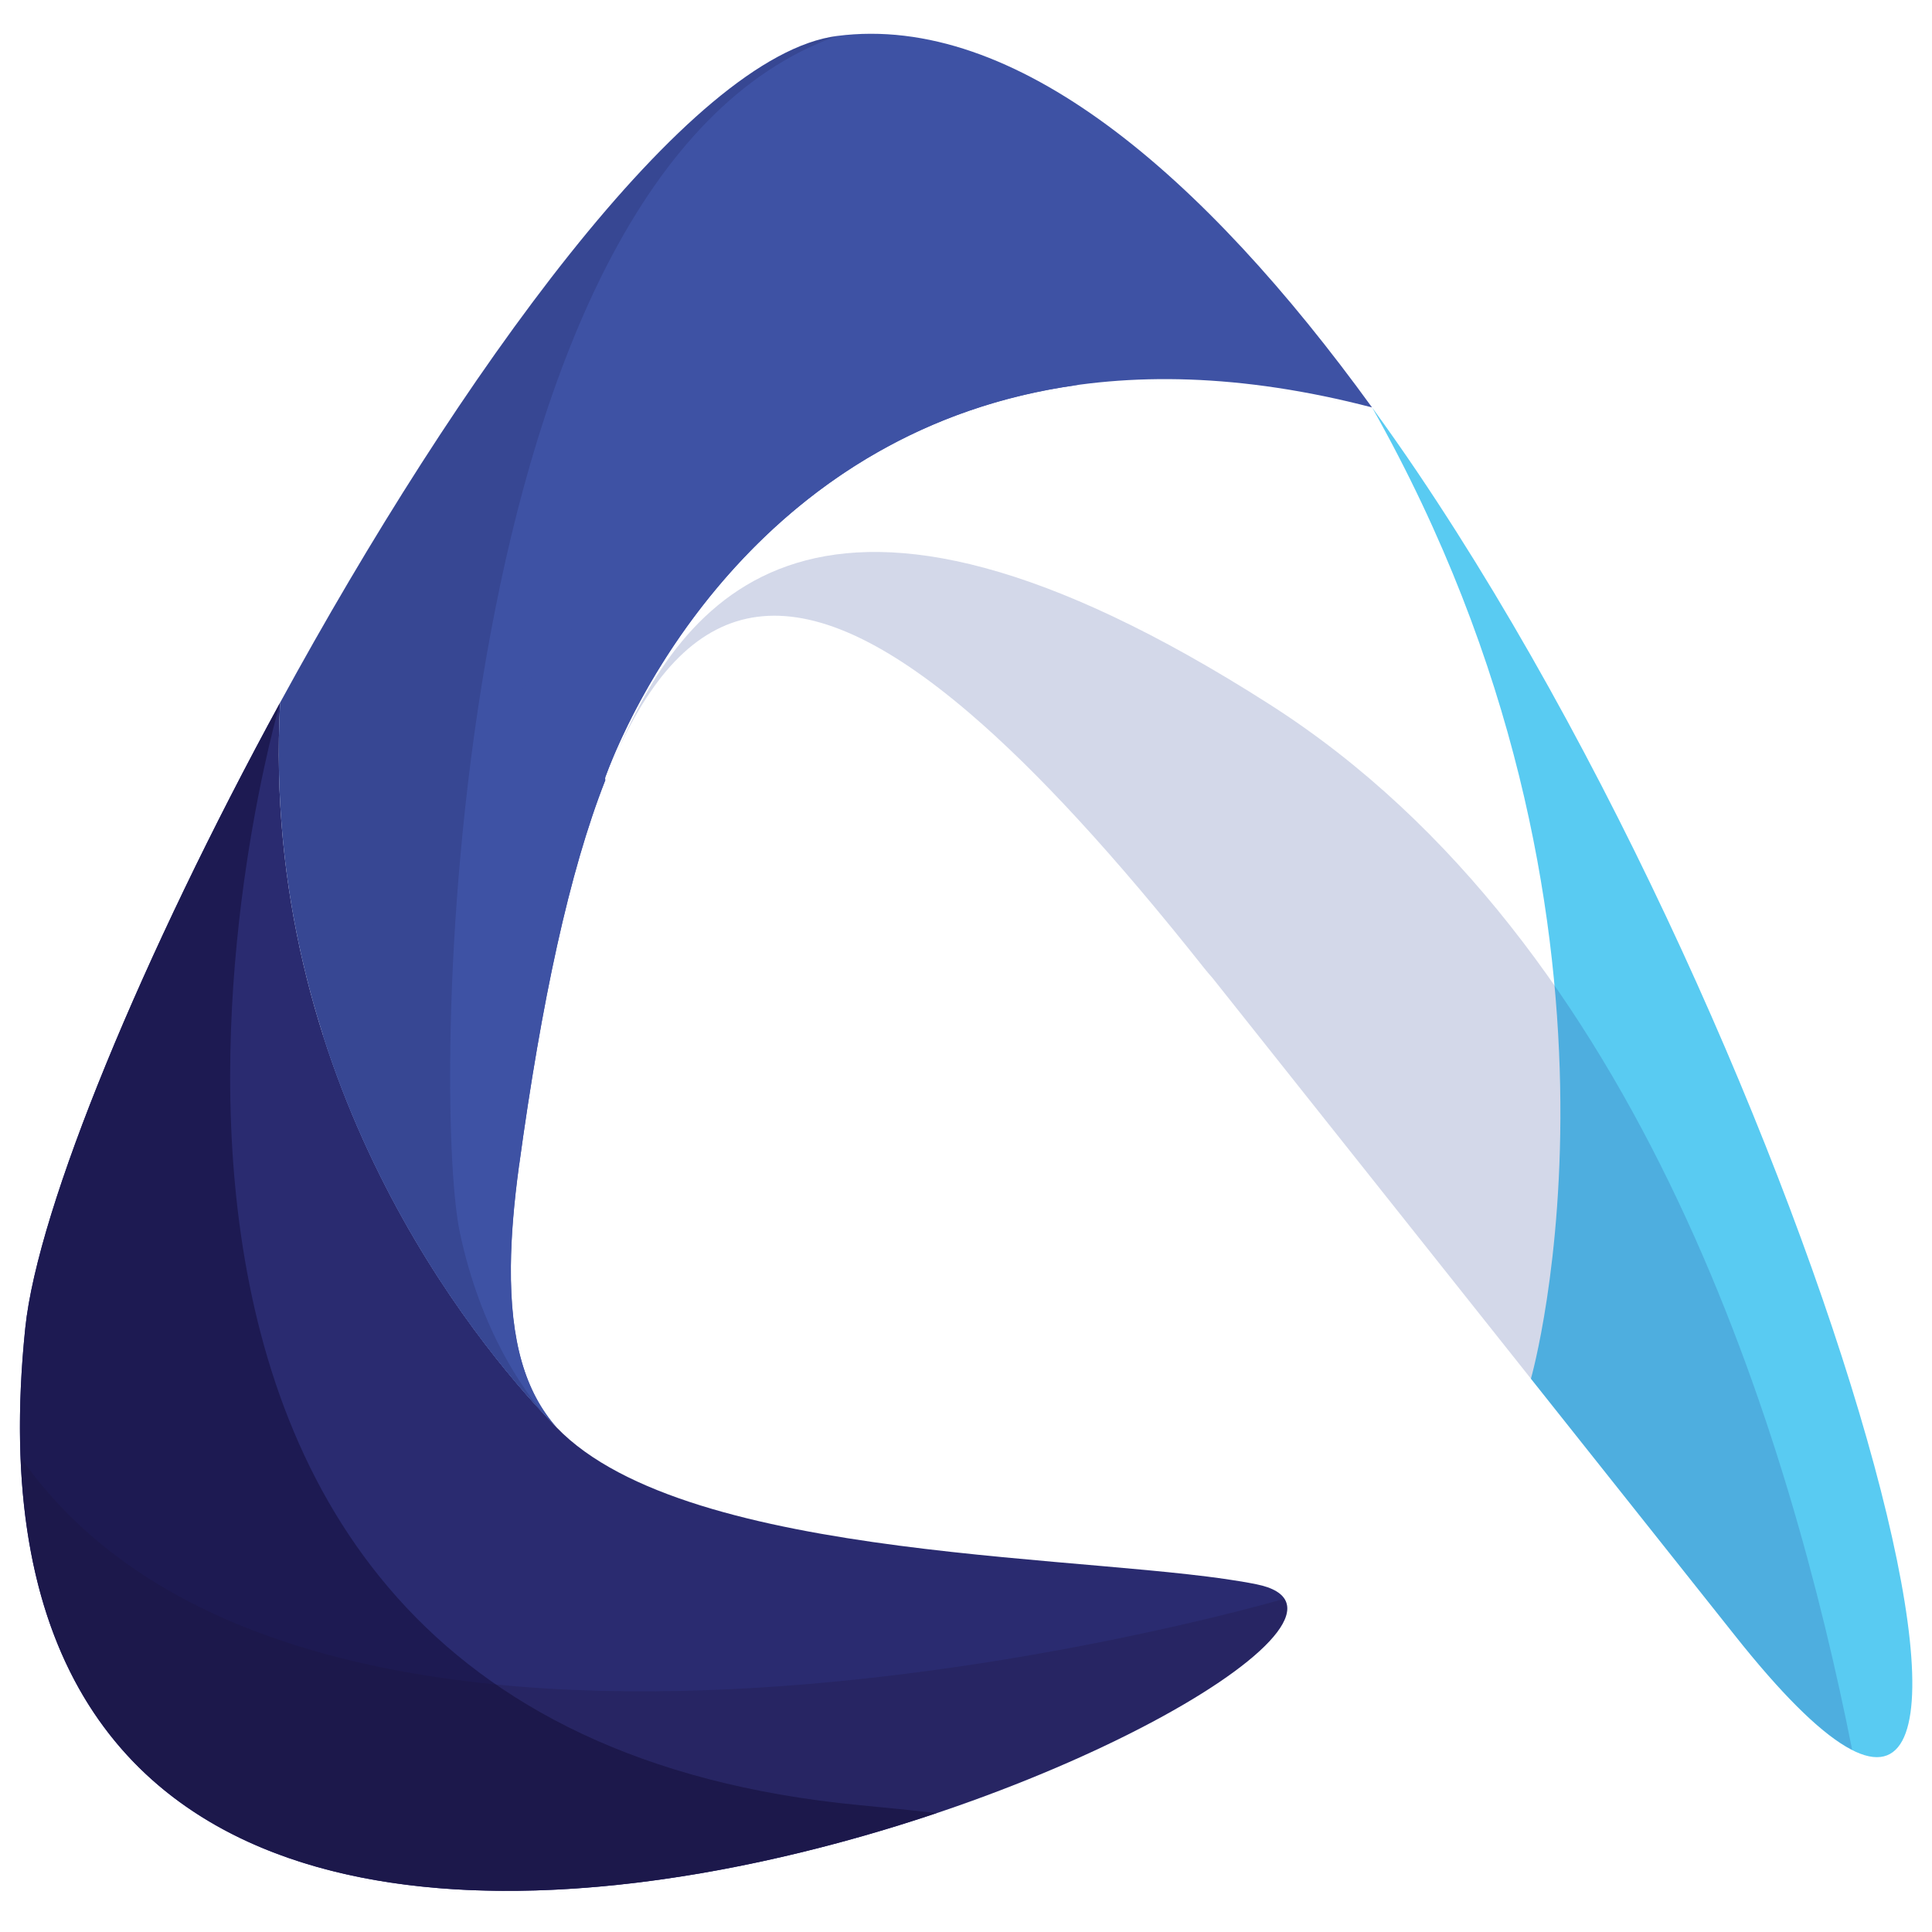
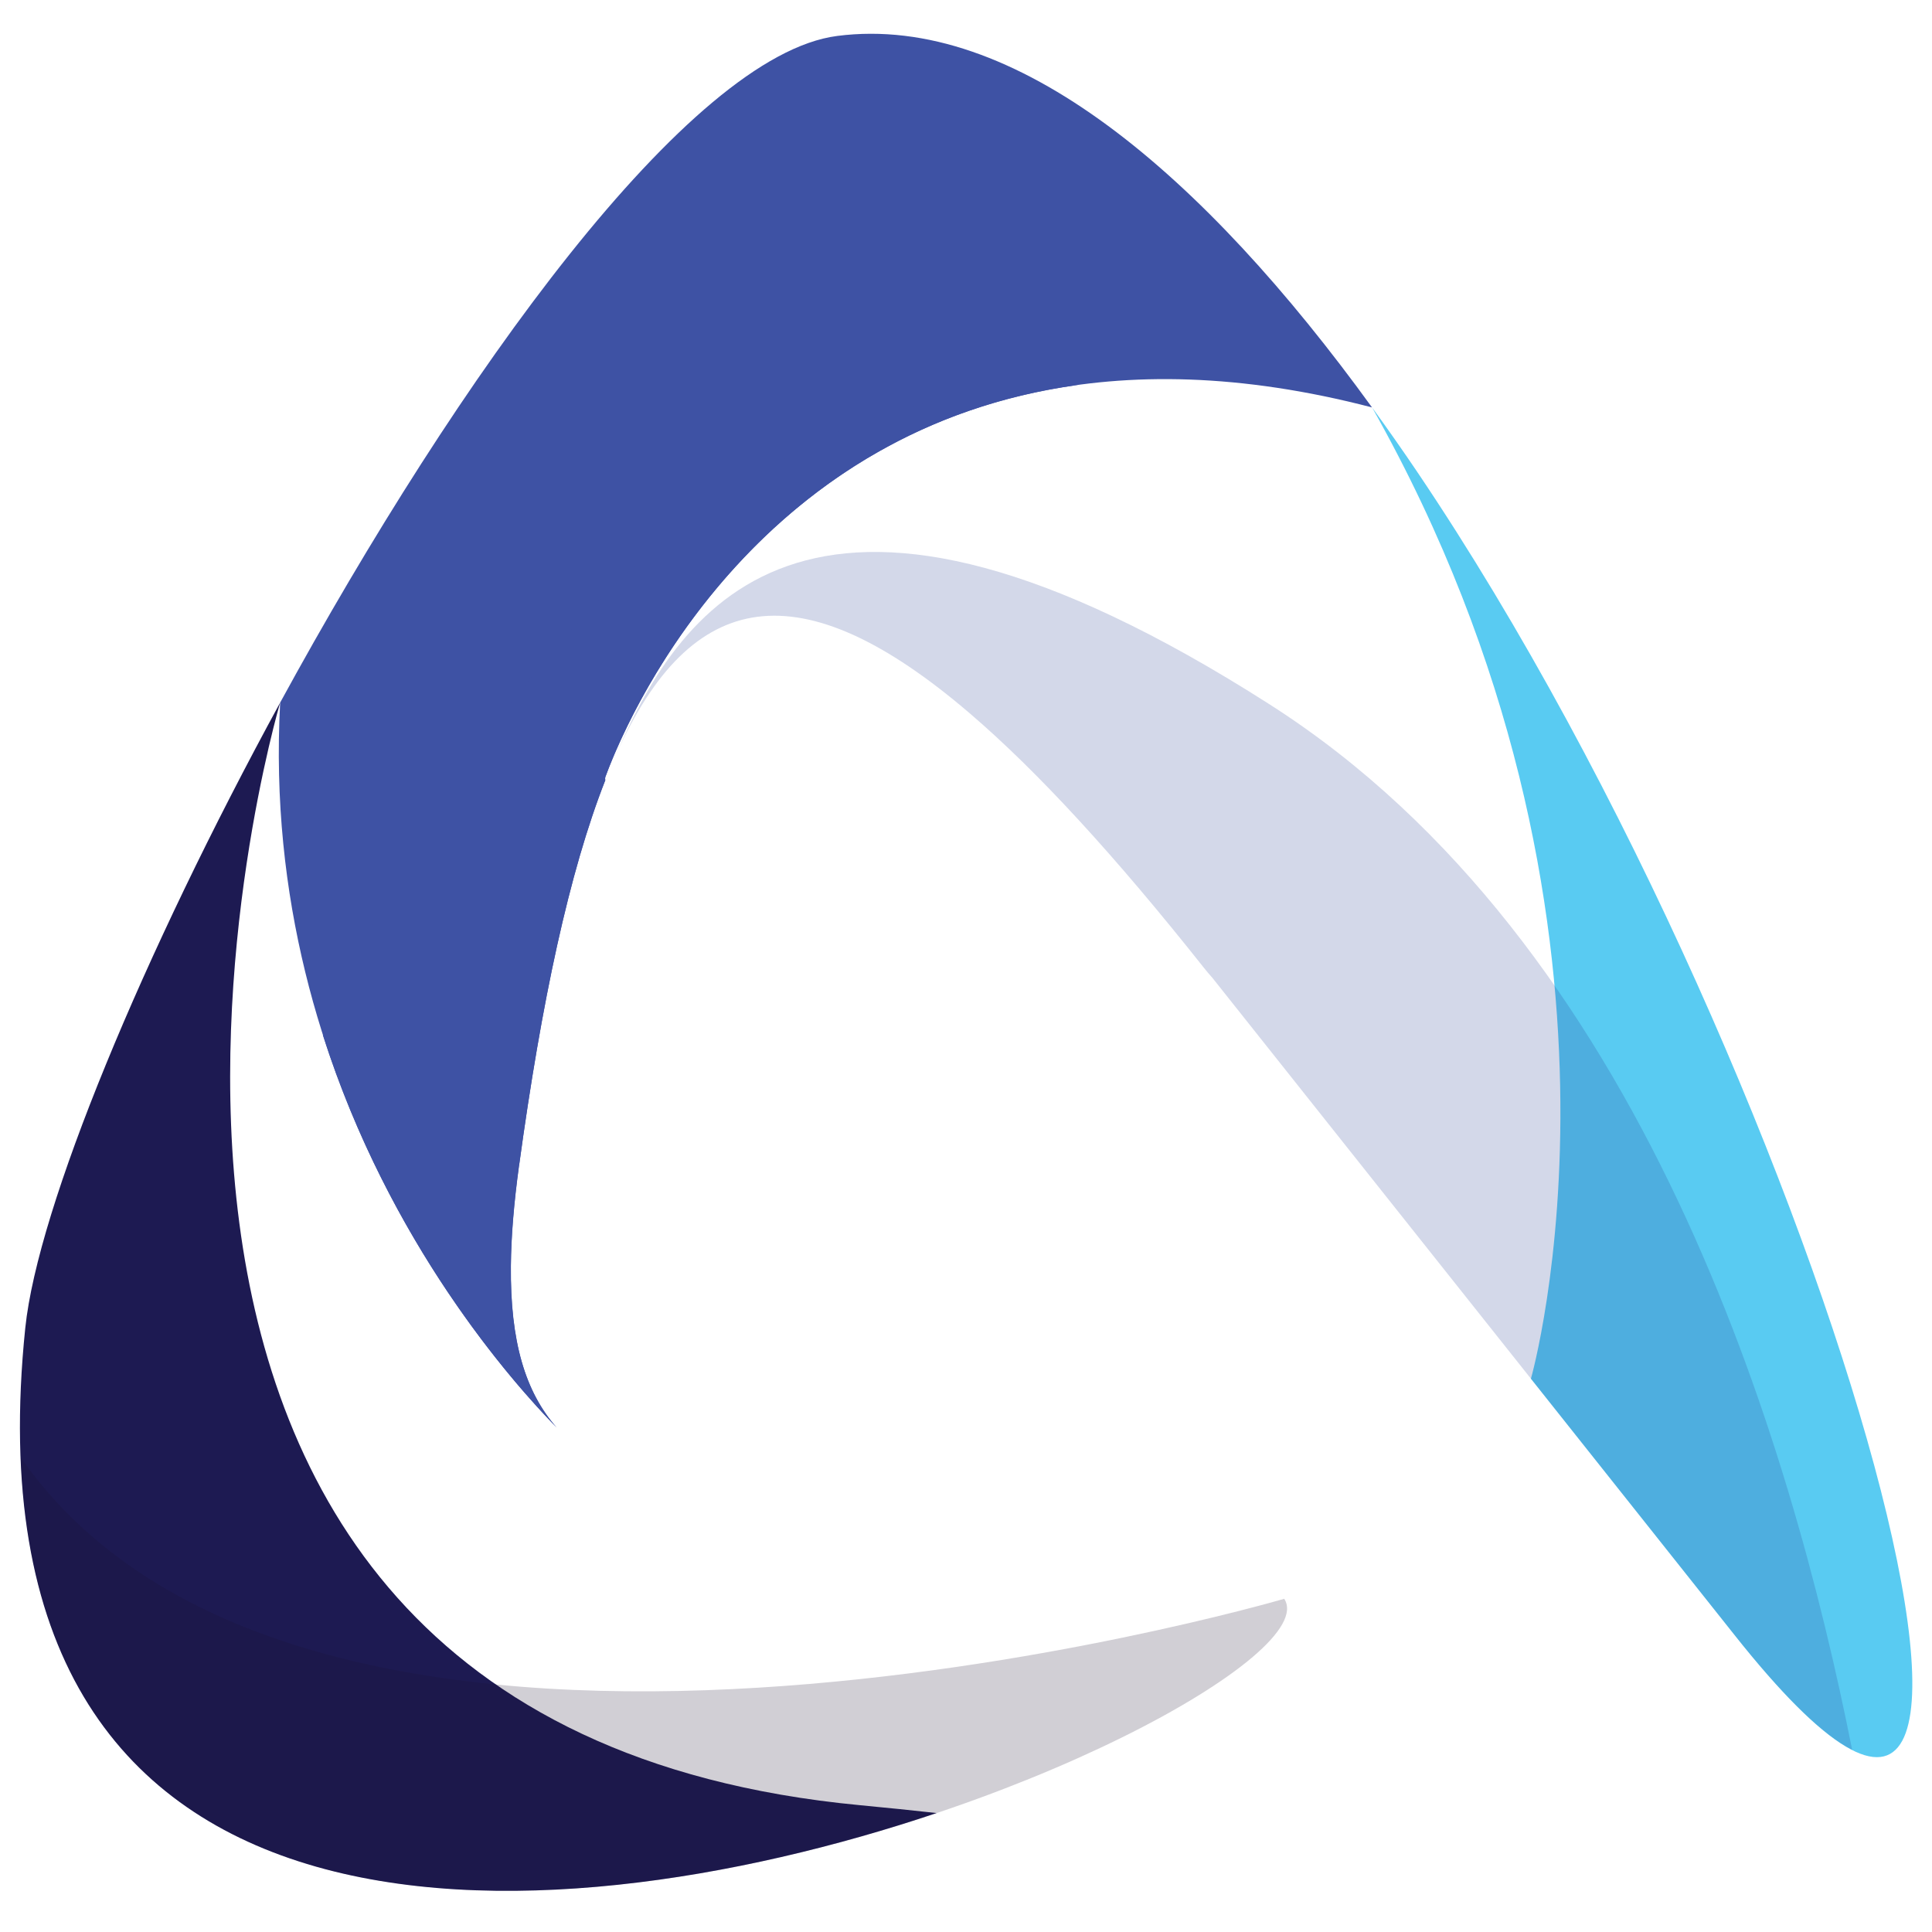
<svg xmlns="http://www.w3.org/2000/svg" xmlns:xlink="http://www.w3.org/1999/xlink" viewBox="0 0 1650.2 1650.2" version="1.1" id="Layer_1">
  <defs>
    <style>
      .st0 {
        fill: #3e52a4;
      }

      .st1 {
        fill: url(#linear-gradient2);
      }

      .st2 {
        fill: url(#linear-gradient1);
      }

      .st3 {
        fill: url(#linear-gradient9);
      }

      .st4 {
        fill: url(#linear-gradient3);
      }

      .st5 {
        fill: url(#linear-gradient6);
      }

      .st6 {
        fill: url(#linear-gradient8);
      }

      .st7 {
        fill: url(#linear-gradient7);
      }

      .st8 {
        fill: url(#linear-gradient5);
      }

      .st9 {
        fill: url(#linear-gradient4);
      }

      .st10 {
        fill: url(#linear-gradient12);
      }

      .st11 {
        fill: url(#linear-gradient11);
      }

      .st12 {
        fill: url(#linear-gradient10);
      }

      .st13 {
        fill: #59cbf2;
      }

      .st14 {
        fill: url(#linear-gradient);
      }

      .st15 {
        fill: #2a2b70;
      }

      .st16, .st17, .st18 {
        fill-opacity: .2;
      }

      .st16, .st19 {
        fill: #1d1a52;
      }

      .st17 {
        fill: #190f2d;
      }

      .st18 {
        fill: #253e93;
      }
    </style>
    <linearGradient gradientUnits="userSpaceOnUse" gradientTransform="translate(513.1 439.4) scale(0 0)" y2="-51029.1" x2="50104.7" y1="1705.2" x1="8453.6" id="linear-gradient">
      <stop stop-color="#486eb5" offset="0" />
      <stop stop-color="#77ccce" offset="1" />
    </linearGradient>
    <linearGradient gradientUnits="userSpaceOnUse" gradientTransform="translate(513.1 439.4) scale(0 0)" y2="-20293.6" x2="35631.6" y1="-4538.1" x1="10867.8" id="linear-gradient1">
      <stop stop-color="#4775b4" offset="0" />
      <stop stop-color="#57b6dd" offset="1" />
    </linearGradient>
    <linearGradient gradientUnits="userSpaceOnUse" gradientTransform="translate(513.1 439.4) scale(0 0)" y2="-854.7" x2="22075.9" y1="-27390.7" x1="33740.1" id="linear-gradient2">
      <stop stop-color="#8fcdde" offset="0" />
      <stop stop-color="#7ac6d6" offset="1" />
    </linearGradient>
    <linearGradient gradientUnits="userSpaceOnUse" gradientTransform="translate(513.1 439.4) scale(0 0)" y2="-34964.2" x2="2977.2" y1="-9354.1" x1="-11617.6" id="linear-gradient3">
      <stop stop-color="#53408b" offset="0" />
      <stop stop-color="#725395" offset="1" />
    </linearGradient>
    <linearGradient gradientUnits="userSpaceOnUse" gradientTransform="translate(513.1 439.4) scale(0 0)" y2="-34397.7" x2="-2092.8" y1="-15013.2" x1="-17045.7" id="linear-gradient4">
      <stop stop-color="#5e498f" offset="0" />
      <stop stop-color="#573885" offset="1" />
    </linearGradient>
    <linearGradient gradientUnits="userSpaceOnUse" gradientTransform="translate(513.1 439.4) scale(0 0)" y2="-6406.1" x2="2616.2" y1="5041" x1="19261.8" id="linear-gradient5">
      <stop stop-color="#3d6bac" offset="0" />
      <stop stop-color="#6163a1" offset="1" />
    </linearGradient>
    <linearGradient gradientUnits="userSpaceOnUse" gradientTransform="translate(513.1 439.4) scale(0 0)" y2="-19052.2" x2="-3648.3" y1="2129.7" x1="7225.4" id="linear-gradient6">
      <stop stop-color="#4d67a8" offset="0" />
      <stop stop-color="#6b5698" offset="1" />
    </linearGradient>
    <linearGradient gradientUnits="userSpaceOnUse" gradientTransform="translate(513.1 439.4) scale(0 0)" y2="-5514.5" x2="10780.8" y1="-20532.3" x1="21861.8" id="linear-gradient7">
      <stop stop-color="#2d9dd5" offset="0" />
      <stop stop-color="#426aab" offset="1" />
    </linearGradient>
    <linearGradient gradientUnits="userSpaceOnUse" gradientTransform="translate(513.1 439.4) scale(0 0)" y2="-11297.4" x2="23963.7" y1="-34188.7" x1="35919.8" id="linear-gradient8">
      <stop stop-color="#58bad9" offset="0" />
      <stop stop-color="#58bad9" offset="1" />
    </linearGradient>
    <linearGradient gradientUnits="userSpaceOnUse" gradientTransform="translate(513.1 439.4) scale(0 0)" y2="-15940" x2="-1742.3" y1="-1218.4" x1="-1450.7" id="linear-gradient9">
      <stop stop-color="#464890" offset="0" />
      <stop stop-color="#605195" offset="1" />
    </linearGradient>
    <linearGradient gradientUnits="userSpaceOnUse" gradientTransform="translate(513.1 439.4) scale(0 0)" y2="-22613.6" x2="-1477.9" y1="-5628.6" x1="-8822.6" id="linear-gradient10">
      <stop stop-color="#464890" offset="0" />
      <stop stop-color="#6b5698" offset="1" />
    </linearGradient>
    <linearGradient gradientUnits="userSpaceOnUse" gradientTransform="translate(513.1 439.4) scale(0 0)" y2="-24955.6" x2="-15379.4" y1="-40585.3" x1="247.8" id="linear-gradient11">
      <stop stop-color="#372563" offset="0" />
      <stop stop-color="#67438b" offset="1" />
    </linearGradient>
    <linearGradient xlink:href="#linear-gradient11" y2="-27359.9" x2="4935.3" y1="-39006.2" x1="11604.3" id="linear-gradient12" />
  </defs>
  <path d="M517,666.4c63.9-162.4,159-187.4,311.1-57.3,58,49.6,124.2,121.7,200.1,217.4,2.4,3,4.9,6,7.5,8.9l445.4,560.5c321.2,406,88-461.1-270.5-992.8-12.7-18.8-25.6-37.2-38.6-55.1-450-117.2-621.5,224.8-654.9,315.8-.3.8-.3,1.7,0,2.6h0Z" class="st14" />
  <path d="M1307.6,1177.6l173.5,218.4c321.2,406,88-461.1-270.5-992.8-12.7-18.8-25.6-37.2-38.6-55.1,247.3,438.6,135.7,829.4,135.6,829.6h0Z" class="st13" />
-   <path d="M239.3,600.1c-116.9,214.3-207,430.9-217.7,534.1-93.6,903.1,1283.4,265.9,1051.6,219-130-26.3-485.1-17.1-597.7-133.9-1.8-1.9-3.8-3.9-5.9-6.2-62.9-66-247.8-289-230.3-613Z" class="st15" />
  <path d="M239.3,600.1c-116.9,214.3-207,430.9-217.7,534.1-57.5,554.7,439.8,528.3,778.4,414.4-20.6-2.3-42.3-4.5-65.4-6.7C-18.4,1470.3,238.9,601.5,239.3,600.1h0Z" class="st19" />
  <path d="M443.4,995.3c19.2-140.3,42.8-250.5,73.6-328.9-.2-.9-.2-1.8,0-2.6,33.4-91,204.9-433,654.9-315.8C1028,149.4,867,11.1,715.1,30.7c-126.8,16.3-323.9,290.9-475.8,569.4h0c-18.1,335,180.1,562,236.2,619.2-26.9-30.4-39.7-73.7-39.1-137.9.2-25.3,2.6-53.8,7-86.1Z" class="st0" />
  <path d="M443.4,995.3c19.2-140.3,42.8-250.5,73.6-328.9-.2-.9-.2-1.8,0-2.6,26.2-71.6,138-298.3,403.3-334.9h-.3c-437.6-7.5-643.7,554-644.2,555.3,56.7,177.7,161.3,296,199.6,335.1-26.9-30.4-39.7-73.7-39.1-137.9.2-25.3,2.6-53.8,7-86.1Z" class="st0" />
  <path d="M526.4,644.1c63.7-142.1,156.9-158.9,301.7-35,58,49.6,124.2,121.7,200.1,217.4,2.4,3,4.9,6,7.5,8.9l445.4,560.5c43.5,54.9,76.7,86.4,100.9,98.7-52.3-263.2-178.3-688.7-497-892.6-390.6-249.8-502.5-87.1-558.6,42h0Z" class="st18" />
-   <path d="M715.1,30.7c-126.8,16.3-323.9,290.9-475.8,569.4h0c-17.2,318.6,161.2,539.5,227,609.6-19.6-22.5-55.7-73.2-73.5-156.8-25.2-118.4-12.7-903.6,322.3-1022.2Z" class="st16" />
  <path d="M17.7,1245c27.5,695.5,1140.5,214.5,1079.2,120.6-11.2,3.3-827.8,239.4-1079.2-120.6Z" class="st17" />
  <path d="M517,666.4c63.9-162.4,159-187.4,311.1-57.3,58,49.6,124.2,121.7,200.1,217.4,2.4,3,4.9,6,7.5,8.9l445.4,560.5c321.2,406,88-461.1-270.5-992.8-12.7-18.8-25.6-37.2-38.6-55.1-450-117.2-621.5,224.8-654.9,315.8-.3.8-.3,1.7,0,2.6h0Z" class="st2" />
  <path d="M1307.6,1177.6l173.5,218.4c321.2,406,88-461.1-270.5-992.8-12.7-18.8-25.6-37.2-38.6-55.1,247.3,438.6,135.7,829.4,135.6,829.6h0Z" class="st1" />
  <path d="M237.5,600.1c-116.9,214.3-205.2,430.9-215.9,534.1-93.6,903.1,1283.4,265.9,1051.6,219-130-26.3-485.1-17.1-597.7-133.9-1.8-1.9-3.8-3.9-5.9-6.2-62.9-66-249.6-289-232.1-613Z" class="st4" />
-   <path d="M237.5,600.1c-116.9,214.3-205.2,430.9-215.9,534.1-57.5,554.7,439.8,528.3,778.4,414.4-20.6-2.3-42.3-4.5-65.4-6.7C-18.4,1470.3,237.1,601.5,237.5,600.1h0Z" class="st9" />
  <path d="M443.4,995.3c19.2-140.3,42.8-250.5,73.6-328.9-.2-.9-.2-1.8,0-2.6,33.4-91,204.9-433,654.9-315.8C1028,149.4,867,11.1,715.1,30.7c-126.8,16.3-323.9,290.9-475.8,569.4h0c-18.1,335,180.1,562,236.2,619.2-26.9-30.4-39.7-73.7-39.1-137.9.2-25.3,2.6-53.8,7-86.1Z" class="st8" />
-   <path d="M443.4,995.3c19.2-140.3,42.8-250.5,73.6-328.9-.2-.9-.2-1.8,0-2.6,26.2-71.6,138-298.3,403.3-334.9h-.3c-437.6-7.5-643.7,554-644.2,555.3,56.7,177.7,161.3,296,199.6,335.1-26.9-30.4-39.7-73.7-39.1-137.9.2-25.3,2.6-53.8,7-86.1Z" class="st5" />
  <path d="M526.4,644.1c63.7-142.1,156.9-158.9,301.7-35,58,49.6,124.2,121.7,200.1,217.4,2.4,3,4.9,6,7.5,8.9l445.4,560.5c43.5,54.9,76.7,86.4,100.9,98.7-52.3-263.2-178.3-688.7-497-892.6-390.6-249.8-502.5-87.1-558.6,42h0Z" class="st7" />
  <path d="M1495.6,1413.9l.2.3c4.6,5.5,9,10.7,13.3,15.7l.7.8c4.1,4.6,8,9,11.9,13.2l1.6,1.8c3.6,3.8,7,7.4,10.4,10.7l2.3,2.3c3,3,5.9,5.8,8.8,8.4l3.1,2.9c2.5,2.2,4.9,4.3,7.2,6.3,1.4,1.1,2.7,2.2,4,3.3,1.8,1.4,3.5,2.8,5.2,4,1.8,1.3,3.6,2.6,5.3,3.8,1.2.8,2.4,1.6,3.6,2.3,2.1,1.3,4.2,2.6,6.2,3.7l1.9,1,.5.2c-36.2-182.3-107.8-442.5-254.3-652.9,18.5,200.6-20.1,335.8-20.1,335.9l173.5,218.3c5,6.3,9.8,12.3,14.5,18h0Z" class="st6" />
  <path d="M400.6,647.1C433.7,390.6,519.6,99.5,713.3,30.9c-126.8,16.3-323.9,290.6-475.8,569.2-5.7,106.2,10.3,201.6,36.6,284.1.2-.6,41.6-113.3,126.5-237.1Z" class="st3" />
  <path d="M400.6,647.1c-84.9,123.8-126.3,236.5-126.5,237.1,52.6,165,146.5,278.7,190.4,325.4-19.6-22.5-55.7-73.1-73.5-156.8-10.6-50-14.6-218.6,9.6-405.7Z" class="st12" />
-   <path d="M17.7,1245c17.4,439.5,468.1,409.2,782.2,303.6-20.5-2.3-42.3-4.5-65.3-6.7-132.8-12.6-234.2-50.1-311.1-103.1,5.9.6,11.9,1.1,17.8,1.6h-.1c-171.6-14.2-333.7-66.7-423.5-195.3Z" class="st11" />
  <path d="M1096.9,1365.6c-7.3,2.1-360.1,104.2-673.3,73.2,76.9,53.1,178.3,90.5,311.1,103.1,23.1,2.2,44.9,4.4,65.4,6.7,182.9-61.5,319.4-148.5,296.8-183.1Z" class="st10" />
</svg>